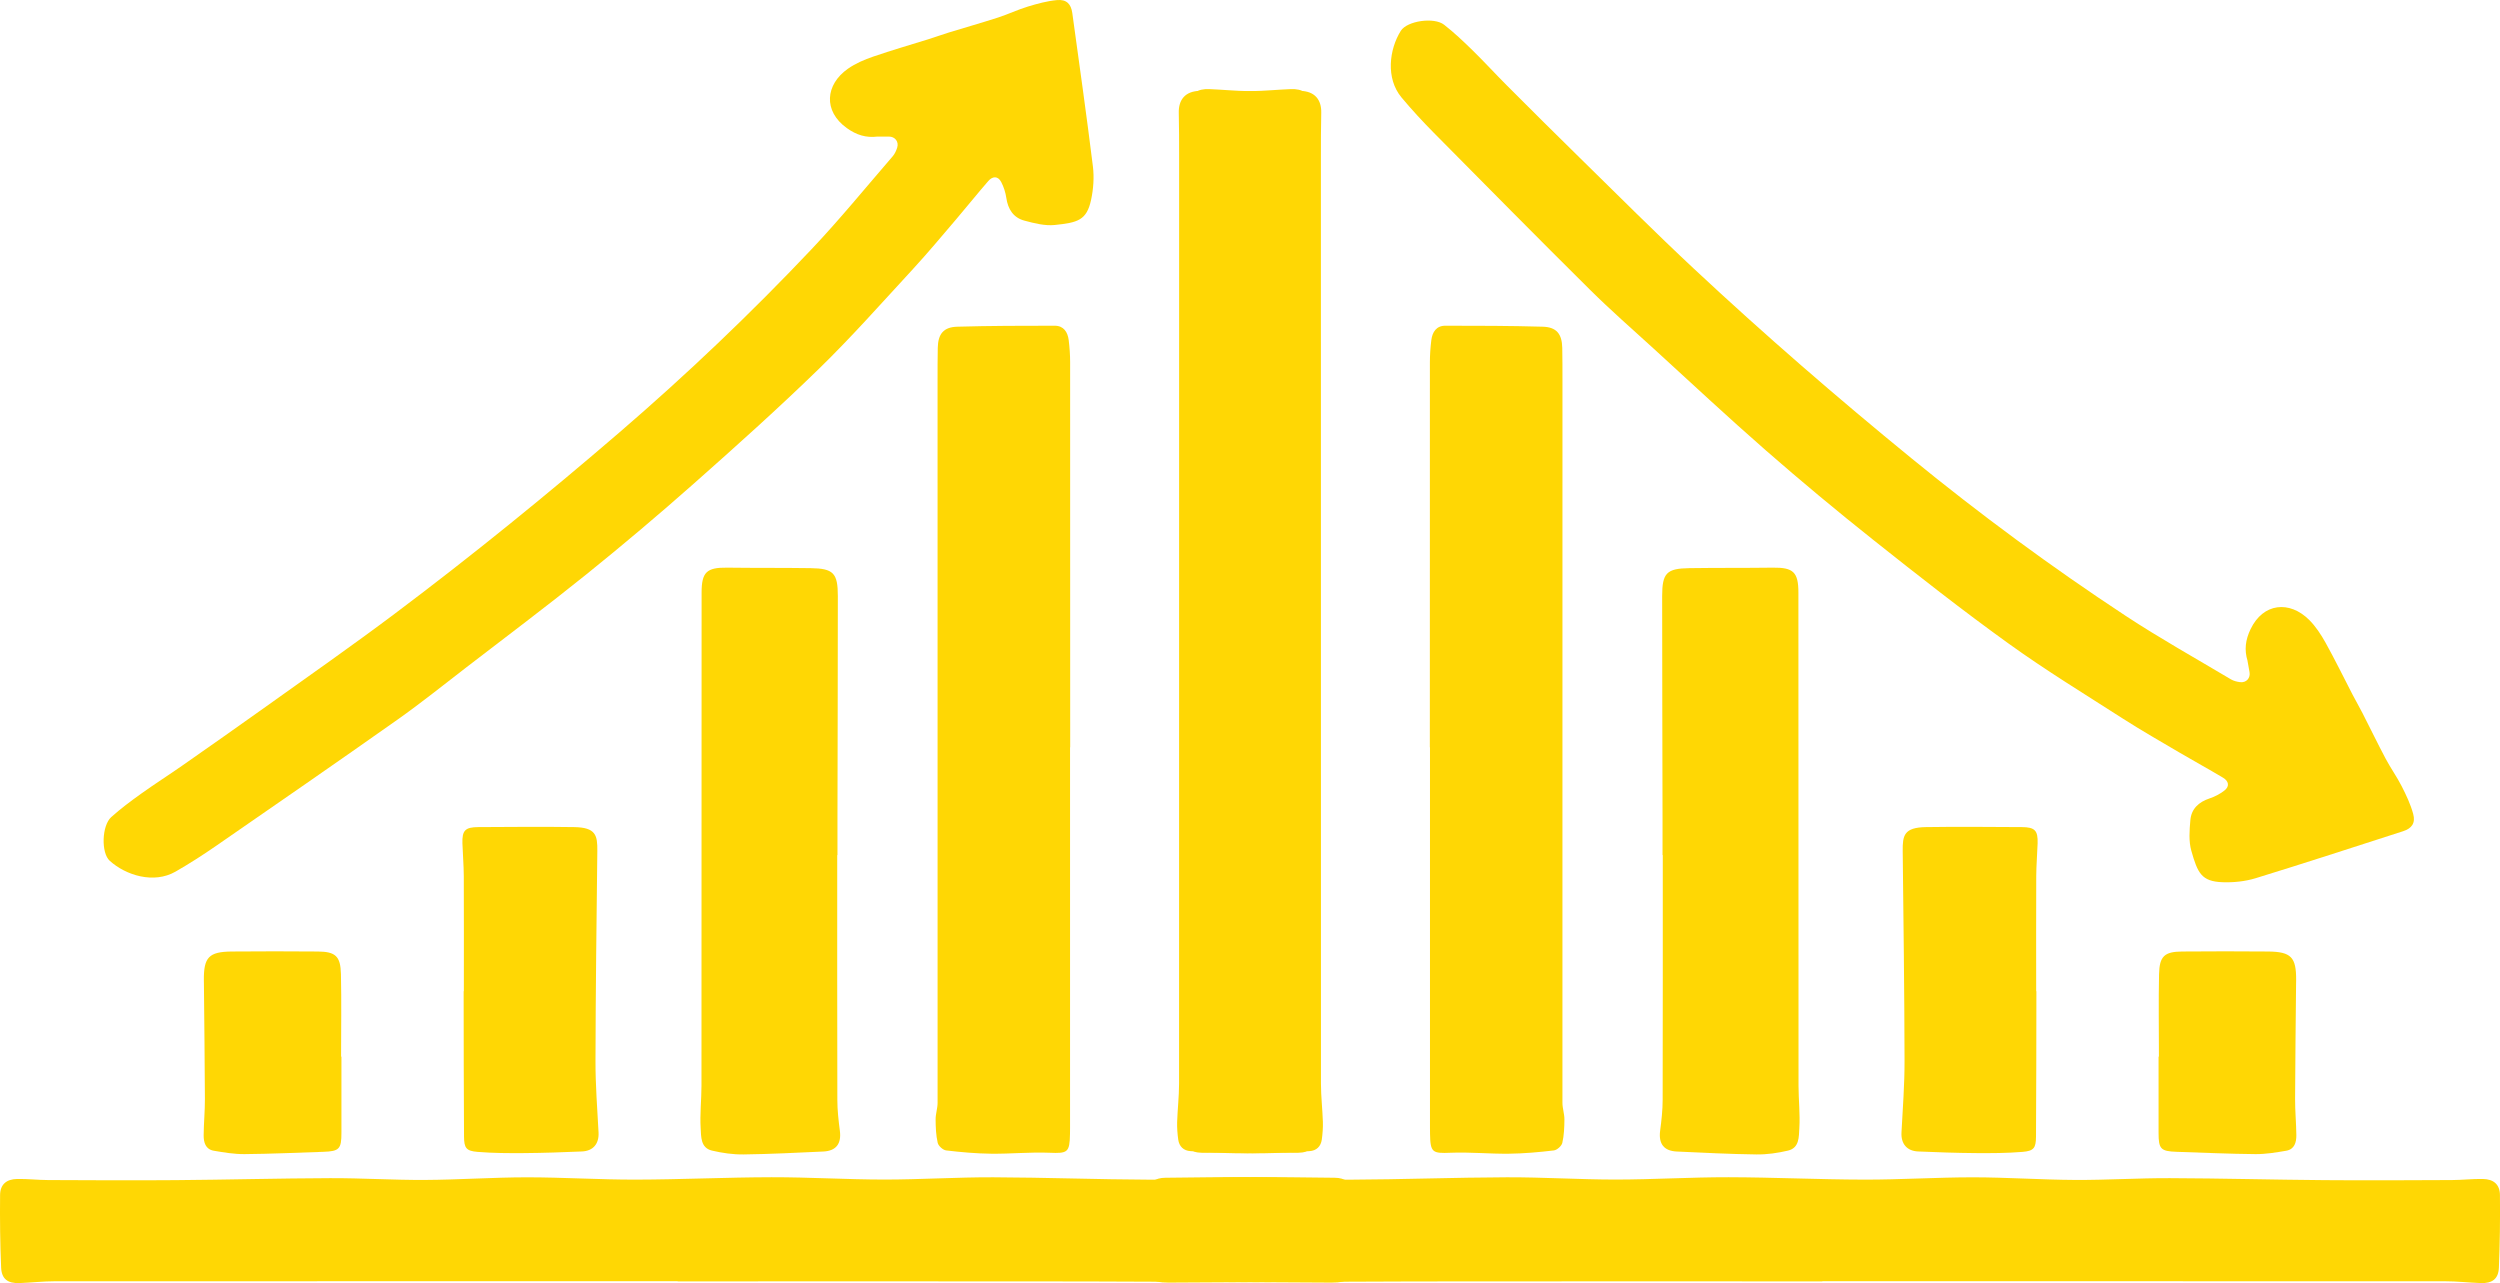
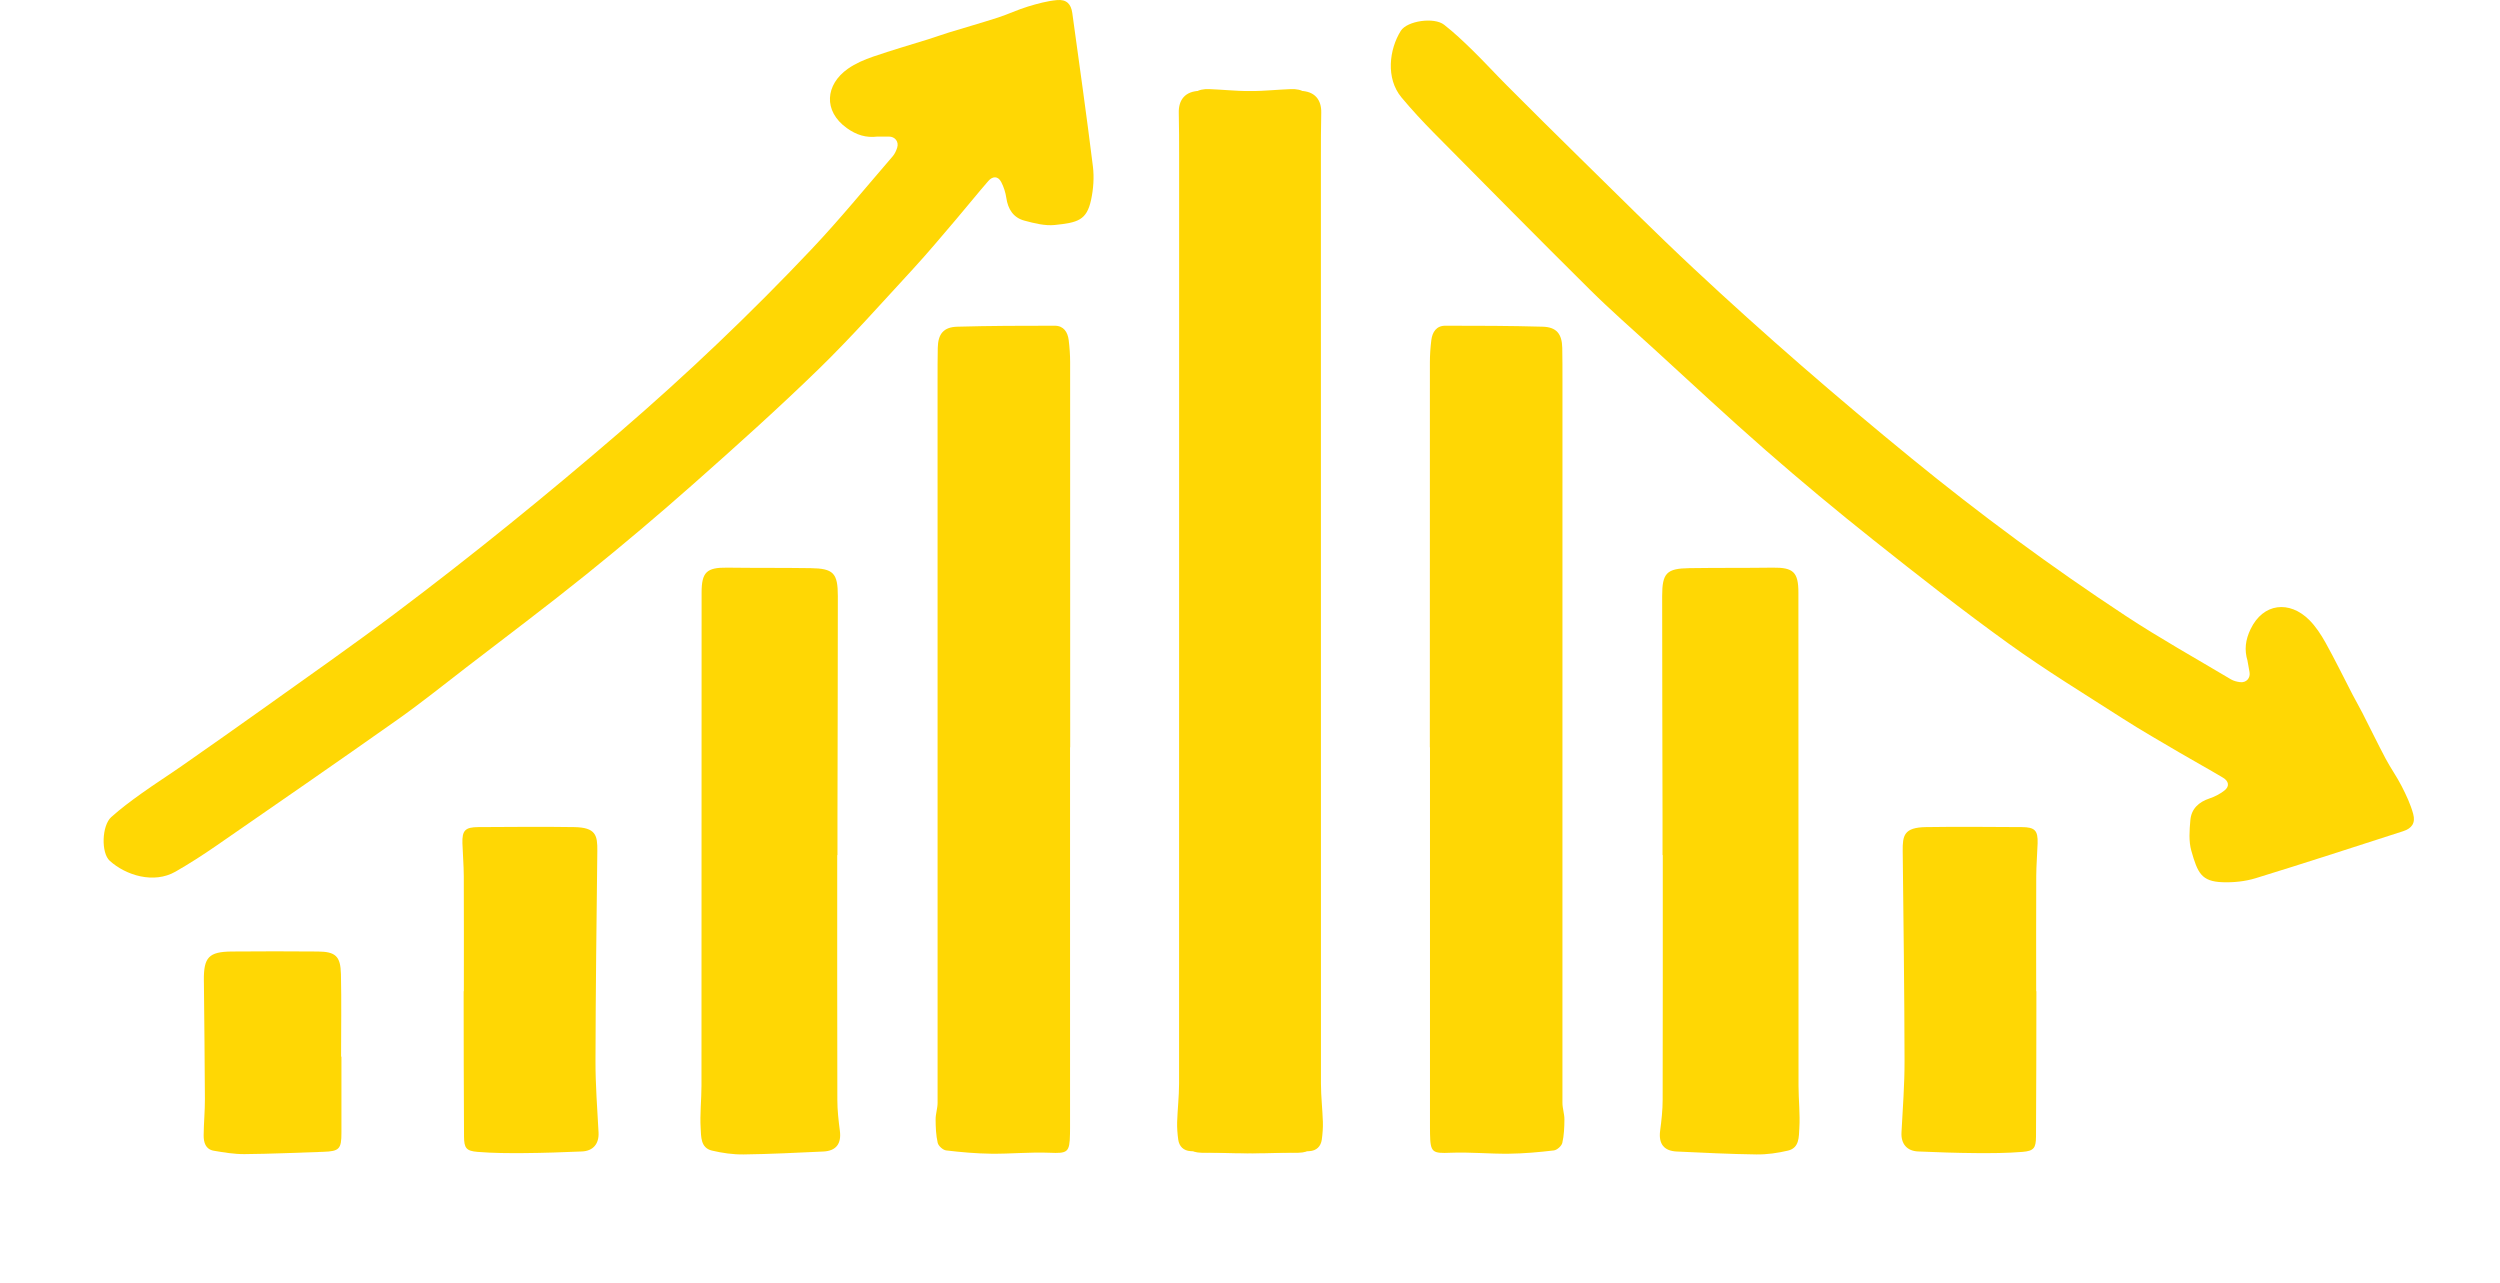
<svg xmlns="http://www.w3.org/2000/svg" id="Layer_2" data-name="Layer 2" viewBox="0 0 858.58 440.65">
  <defs>
    <style>
      .cls-1 {
        fill: #ffd704;
      }
    </style>
  </defs>
  <g id="Layer_1-2" data-name="Layer 1">
    <g id="pump_dump" data-name="pump dump">
      <g>
        <path class="cls-1" d="m450.52,215.27c0,58.08,0,116.16,0,174.24,0,5.84-1.02,6.56-6.72,6.39-6.28-.19-12.57.25-18.86.18-5.35-.06-10.71-.41-16.05-.74-2.42-.15-3.92-1.6-4.25-3.98-.27-2-.43-4.04-.37-6.05.14-4.35.65-8.69.66-13.03.04-106.11.03-212.21.02-318.32,0-5.08,0-10.15-.12-15.23-.1-4.34,2.1-7.49,7.39-7.52,5.89-.03,11.78.19,17.66.09,4.46-.07,8.91-.51,13.36-.69,4.24-.17,6.22,1.36,6.83,5.58.4,2.8.45,5.66.45,8.5.02,56.86.02,113.72.02,170.58h-.04Z" />
-         <path class="cls-1" d="m232.74,440c-71.3,0-142.6-.01-213.9.03-4.05,0-8.1.47-12.16.62-4.01.14-6.12-1.39-6.29-5.3-.35-8.31-.45-16.63-.36-24.95.04-3.6,2.15-5.43,5.84-5.5,3.54-.07,7.09.36,10.64.37,14.62.06,29.25.15,43.88.03,17.66-.14,35.32-.62,52.97-.68,10.86-.04,21.72.67,32.58.61,11.67-.06,23.33-.89,35-.9,12.48,0,24.97.82,37.46.79,15.53-.03,31.06-.79,46.59-.82,12.89-.02,25.78.79,38.67.8,12.48,0,24.96-.82,37.45-.78,17.97.06,35.94.75,53.91.82,10.75.04,21.51-.72,32.26-.85,10.35-.12,20.71.1,31.06.19,3.67.03,5.76,1.6,6.47,5.28.49,2.57.68,5.23.74,7.86.12,4.87.04,9.74.05,14.61.01,6.5-2.3,8.29-8.32,8.26-28.23-.14-56.46-.36-84.69-.4-46.62-.07-93.24-.02-139.85-.02v-.09Z" />
        <path class="cls-1" d="m301.4,46.9c-3.98.5-7.27-.55-10.56-2.9-8.2-5.86-7.4-14.94.36-20.39,2.59-1.82,5.66-3.13,8.68-4.17,6.31-2.18,12.74-4.01,19.11-6.01,2.32-.73,4.6-1.57,6.92-2.28,5.61-1.72,11.25-3.32,16.83-5.12,3.46-1.12,6.77-2.71,10.25-3.77,3.27-.99,6.63-1.92,10.01-2.23,3.26-.3,4.84,1.33,5.26,4.45,2.41,17.56,4.91,35.1,7.08,52.69.46,3.75.17,7.77-.63,11.48-1.51,7.03-4.61,7.8-12.46,8.62-3.4.35-7.06-.59-10.45-1.5-3.78-1.01-5.64-3.93-6.2-7.82-.27-1.86-.88-3.76-1.75-5.43-1.12-2.16-2.97-2.04-4.43-.36-3.77,4.34-7.36,8.84-11.1,13.22-4.87,5.71-9.68,11.48-14.76,17-10.66,11.55-21.09,23.36-32.35,34.32-13.95,13.58-28.47,26.58-43.05,39.49-12,10.62-24.26,20.98-36.74,31.03-13.5,10.88-27.39,21.29-41.13,31.87-7.88,6.06-15.63,12.31-23.75,18.04-20.71,14.62-41.57,29.02-62.43,43.44-4.5,3.11-9.11,6.07-13.85,8.79-7.44,4.26-17.03,1.27-22.57-3.73-3.03-2.74-2.72-12.11.51-15.01,3.23-2.9,6.73-5.51,10.27-8.04,4.61-3.3,9.41-6.35,14.06-9.6,9.63-6.73,19.25-13.48,28.81-20.31,14.84-10.61,29.81-21.06,44.39-32.02,26.37-19.81,51.96-40.6,76.97-62.12,23.1-19.89,45.16-40.87,66.08-63.01,9.68-10.24,18.6-21.19,27.82-31.86.7-.81,1.18-1.89,1.52-2.93.66-2.07-.75-3.85-2.86-3.82-1.32.02-2.64,0-3.87,0Z" />
-         <path class="cls-1" d="m367.49,256.64c0,43.56,0,87.13,0,130.69,0,.71,0,1.42-.02,2.13-.11,6.38-.84,6.69-7.05,6.43-6.67-.27-13.37.41-20.05.33-5.15-.06-10.31-.52-15.43-1.13-1.09-.13-2.65-1.53-2.9-2.6-.6-2.61-.7-5.37-.72-8.08,0-1.89.68-3.79.68-5.68.02-82.76,0-165.53-.01-248.29,0-3.66,0-7.31.07-10.97.1-4.77,1.96-7.13,6.68-7.27,11.16-.32,22.34-.34,33.51-.34,3.05,0,4.44,2.2,4.78,4.96.31,2.51.49,5.06.49,7.59.03,44.07.02,88.14.02,132.22h-.04Z" />
+         <path class="cls-1" d="m367.49,256.64c0,43.56,0,87.13,0,130.69,0,.71,0,1.42-.02,2.13-.11,6.38-.84,6.69-7.05,6.43-6.67-.27-13.37.41-20.05.33-5.15-.06-10.31-.52-15.43-1.13-1.09-.13-2.65-1.53-2.9-2.6-.6-2.61-.7-5.37-.72-8.08,0-1.89.68-3.79.68-5.68.02-82.76,0-165.53-.01-248.29,0-3.66,0-7.31.07-10.97.1-4.77,1.96-7.13,6.68-7.27,11.16-.32,22.34-.34,33.51-.34,3.05,0,4.44,2.2,4.78,4.96.31,2.51.49,5.06.49,7.59.03,44.07.02,88.14.02,132.22Z" />
        <path class="cls-1" d="m287.53,293.65c0,28.02-.03,56.03.04,84.05,0,3.53.4,7.08.86,10.58.6,4.48-1.23,6.99-5.73,7.19-9.12.41-18.24.89-27.36,1-3.61.05-7.3-.49-10.83-1.32-3.95-.93-3.7-4.8-3.88-7.7-.29-4.83.27-9.71.28-14.57.04-56.44.05-112.88.04-169.32,0-7.06,1.71-8.7,8.8-8.61,9.54.13,19.09.03,28.63.17,7.83.11,9.36,1.67,9.36,9.6,0,25.48-.08,50.96-.13,76.44,0,4.16,0,8.32,0,12.49h-.08Z" />
        <path class="cls-1" d="m159.3,340.44c0-13.19.04-26.38-.02-39.57-.02-3.75-.35-7.49-.47-11.24-.14-4.43.94-5.56,5.48-5.58,10.95-.05,21.91-.17,32.86,0,7.52.12,8.05,2.83,7.99,8.21-.27,24.04-.58,48.07-.63,72.11-.02,8.19.62,16.38,1.05,24.56.2,3.84-1.81,6.36-5.74,6.52-6.58.28-13.17.51-19.76.56-5.33.04-10.68.02-15.99-.41-3.96-.32-4.68-1.29-4.71-5.29-.11-16.02-.1-32.04-.13-48.06,0-.61,0-1.22,0-1.83.03,0,.06,0,.09,0Z" />
        <path class="cls-1" d="m117.26,362.88c0,8.73,0,17.46,0,26.18,0,5.52-.72,6.33-6.21,6.51-9.03.3-18.05.71-27.08.79-3.52.03-7.07-.57-10.55-1.16-2.85-.49-3.5-2.88-3.48-5.33.04-4.16.45-8.31.43-12.47-.05-13.2-.22-26.4-.34-39.6,0-.41-.01-.81-.02-1.22-.05-7.83,1.7-9.72,9.58-9.8,9.85-.09,19.7-.08,29.55,0,6.09.05,7.81,1.59,7.95,7.77.21,9.44.05,18.88.05,28.32.04,0,.08,0,.11,0Z" />
      </g>
      <g>
        <path class="cls-1" d="m408.07,215.27c0,58.08,0,116.16,0,174.24,0,5.84,1.02,6.56,6.72,6.39,6.28-.19,12.57.25,18.86.18,5.35-.06,10.71-.41,16.05-.74,2.42-.15,3.92-1.6,4.25-3.98.27-2,.43-4.04.37-6.05-.14-4.35-.65-8.69-.66-13.03-.04-106.11-.03-212.21-.02-318.32,0-5.08,0-10.15.12-15.23.1-4.34-2.1-7.49-7.39-7.52-5.89-.03-11.78.19-17.66.09-4.46-.07-8.91-.51-13.36-.69-4.24-.17-6.22,1.36-6.83,5.58-.4,2.8-.45,5.66-.45,8.5-.02,56.86-.02,113.72-.02,170.58h.04Z" />
-         <path class="cls-1" d="m625.85,440c71.3,0,142.6-.01,213.9.03,4.05,0,8.1.47,12.16.62,4.01.14,6.12-1.39,6.29-5.3.35-8.31.45-16.63.36-24.95-.04-3.6-2.15-5.43-5.84-5.5-3.54-.07-7.09.36-10.64.37-14.62.06-29.25.15-43.88.03-17.66-.14-35.32-.62-52.97-.68-10.86-.04-21.72.67-32.58.61-11.67-.06-23.33-.89-35-.9-12.48,0-24.97.82-37.46.79-15.53-.03-31.06-.79-46.59-.82-12.89-.02-25.78.79-38.67.8-12.48,0-24.96-.82-37.45-.78-17.97.06-35.94.75-53.91.82-10.75.04-21.51-.72-32.26-.85-10.35-.12-20.71.1-31.06.19-3.67.03-5.76,1.6-6.47,5.28-.49,2.57-.68,5.23-.74,7.86-.12,4.87-.04,9.74-.05,14.61-.01,6.5,2.3,8.29,8.32,8.26,28.23-.14,56.46-.36,84.69-.4,46.62-.07,93.24-.02,139.85-.02v-.09Z" />
        <path class="cls-1" d="m771.89,226.99c-1.18-3.83-.72-7.26,1.02-10.9,4.35-9.09,13.42-9.89,20.14-3.19,2.25,2.24,4.06,5.03,5.62,7.82,3.24,5.83,6.17,11.84,9.24,17.77,1.12,2.16,2.34,4.26,3.45,6.42,2.67,5.22,5.22,10.51,7.97,15.69,1.71,3.21,3.85,6.2,5.5,9.44,1.55,3.04,3.04,6.19,3.93,9.47.86,3.16-.47,4.99-3.47,5.96-16.87,5.43-33.71,10.94-50.65,16.14-3.62,1.11-7.62,1.51-11.41,1.37-7.19-.27-8.49-3.18-10.65-10.77-.94-3.29-.65-7.05-.34-10.55.34-3.9,2.88-6.23,6.62-7.47,1.79-.59,3.55-1.52,5.04-2.67,1.93-1.48,1.49-3.28-.42-4.42-4.93-2.96-9.99-5.71-14.95-8.63-6.47-3.81-12.99-7.53-19.31-11.58-13.23-8.49-26.68-16.7-39.42-25.88-15.8-11.37-31.13-23.41-46.38-35.53-12.55-9.97-24.88-20.24-36.95-30.78-13.06-11.41-25.73-23.26-38.54-34.96-7.34-6.7-14.84-13.25-21.9-20.25-18-17.85-35.81-35.89-53.64-53.91-3.84-3.89-7.57-7.92-11.07-12.11-5.49-6.58-4.21-16.55-.25-22.87,2.17-3.46,11.45-4.79,14.87-2.11,3.42,2.67,6.59,5.67,9.7,8.71,4.06,3.97,7.89,8.16,11.9,12.18,8.31,8.31,16.62,16.61,25.02,24.83,13.03,12.77,25.92,25.69,39.25,38.14,24.1,22.52,49.02,44.11,74.57,64.98,23.61,19.29,48.1,37.36,73.55,54.11,11.77,7.75,24.1,14.63,36.21,21.85.92.55,2.07.84,3.15.98,2.15.29,3.66-1.41,3.26-3.48-.25-1.3-.46-2.6-.68-3.81Z" />
        <path class="cls-1" d="m491.1,256.64c0,43.56,0,87.13,0,130.69,0,.71,0,1.42.02,2.13.11,6.38.84,6.69,7.05,6.43,6.67-.27,13.37.41,20.05.33,5.15-.06,10.31-.52,15.43-1.13,1.09-.13,2.65-1.53,2.9-2.6.6-2.61.7-5.37.72-8.08,0-1.89-.68-3.79-.68-5.68-.02-82.76,0-165.53.01-248.29,0-3.66,0-7.31-.07-10.97-.1-4.77-1.96-7.13-6.68-7.27-11.16-.32-22.34-.34-33.51-.34-3.05,0-4.44,2.2-4.78,4.96-.31,2.51-.49,5.06-.49,7.59-.03,44.07-.02,88.14-.02,132.22h.04Z" />
        <path class="cls-1" d="m571.05,293.65c0,28.02.03,56.03-.04,84.05,0,3.53-.4,7.08-.86,10.58-.6,4.48,1.23,6.99,5.73,7.19,9.12.41,18.24.89,27.36,1,3.61.05,7.3-.49,10.83-1.32,3.95-.93,3.7-4.8,3.88-7.7.29-4.83-.27-9.71-.28-14.57-.04-56.44-.05-112.88-.04-169.32,0-7.06-1.71-8.7-8.8-8.61-9.54.13-19.09.03-28.63.17-7.83.11-9.36,1.67-9.36,9.6,0,25.48.08,50.96.13,76.44,0,4.16,0,8.32,0,12.49h.08Z" />
        <path class="cls-1" d="m699.29,340.44c0-13.19-.04-26.38.02-39.57.02-3.75.35-7.49.47-11.24.14-4.43-.94-5.56-5.48-5.58-10.95-.05-21.91-.17-32.86,0-7.52.12-8.05,2.83-7.99,8.21.27,24.04.58,48.07.63,72.11.02,8.19-.62,16.38-1.05,24.56-.2,3.84,1.81,6.36,5.74,6.52,6.58.28,13.17.51,19.76.56,5.33.04,10.68.02,15.99-.41,3.96-.32,4.68-1.29,4.71-5.29.11-16.02.1-32.04.13-48.06,0-.61,0-1.22,0-1.83-.03,0-.06,0-.09,0Z" />
-         <path class="cls-1" d="m741.32,362.88c0,8.73,0,17.46,0,26.18,0,5.52.72,6.33,6.21,6.51,9.03.3,18.05.71,27.08.79,3.52.03,7.07-.57,10.55-1.16,2.85-.49,3.5-2.88,3.48-5.33-.04-4.16-.45-8.31-.43-12.47.05-13.2.22-26.4.34-39.6,0-.41.01-.81.02-1.22.05-7.83-1.7-9.72-9.58-9.8-9.85-.09-19.7-.08-29.55,0-6.09.05-7.81,1.59-7.95,7.77-.21,9.44-.05,18.88-.05,28.32-.04,0-.08,0-.11,0Z" />
      </g>
    </g>
  </g>
</svg>